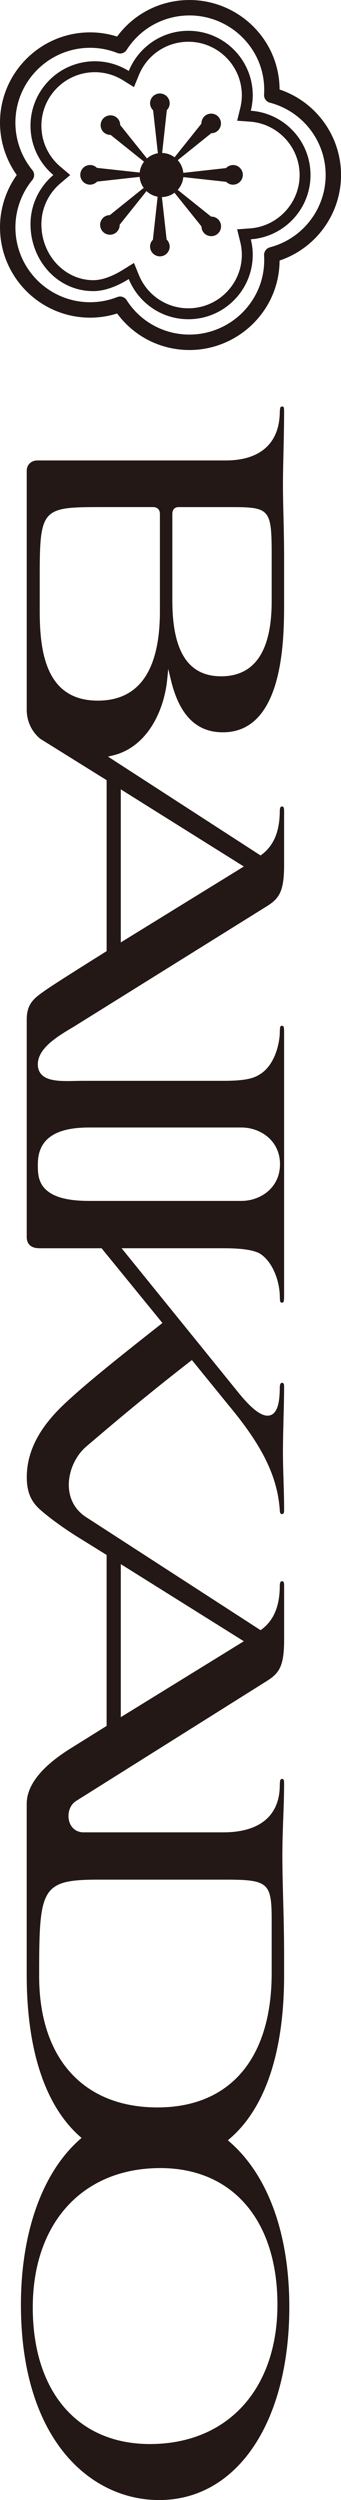
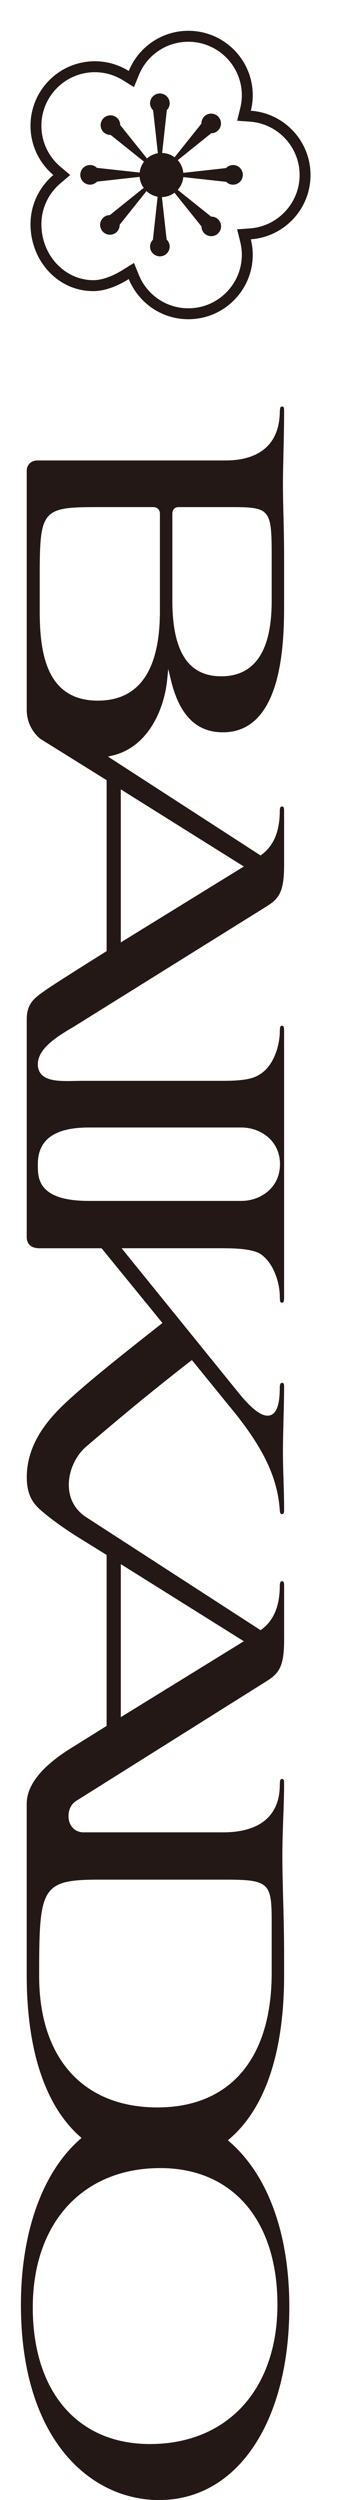
<svg xmlns="http://www.w3.org/2000/svg" id="b" viewBox="0 0 19.108 139.795">
  <g id="c">
    <path d="M16.212,128.998c0-4.085-1.19-7.366-3.35-9.238l-.093-.081.094-.08c2-1.701,3.057-4.859,3.057-9.131v-1.039c0-1.252-.03-2.385-.055-3.295-.022-.826-.042-1.606-.042-2.351,0-.791.026-1.494.051-2.173.023-.607.046-1.235.046-1.884,0-.069-.005-.123-.011-.165-.008-.051-.051-.088-.102-.089-.051,0-.095.035-.106.084-.016.077-.024.167-.024.267,0,1.7-1.121,2.637-3.156,2.637h-7.844c-.387,0-.694-.237-.8-.618-.106-.385-.003-.901.405-1.147l10.683-6.705c.705-.442.956-.858.956-2.312v-3.018c0-.068-.006-.12-.014-.158-.01-.047-.049-.082-.097-.084-.047-.003-.091.026-.106.071-.017.051-.026.108-.026.171,0,1.138-.332,1.941-1.016,2.453l-.059.044-9.796-6.334c-.58-.387-.907-.958-.947-1.652-.051-.834.345-1.75.98-2.29,1.508-1.283,3.219-2.738,5.831-4.767l.082-.063,2.046,2.515c1.906,2.282,2.741,3.982,2.878,5.86,0,.079.011.142.033.188.02.042.067.056.113.049.046-.007.084-.055.09-.102.003-.027.008-.065.008-.12,0-.596-.017-1.14-.033-1.619v-.033c-.016-.502-.033-1.02-.033-1.592s.016-1.189.031-1.788v-.049c.016-.577.034-1.231.034-1.83,0-.048-.004-.087-.009-.119-.008-.046-.046-.082-.094-.087-.047-.005-.092.023-.109.067-.021.054-.031.112-.031.172,0,.686-.071,1.598-.69,1.598-.394,0-.931-.427-1.64-1.305l-6.532-8.057h5.706c.967,0,1.581.083,1.983.265.753.425,1.135,1.508,1.173,2.33,0,.155.007.276.018.36.007.052.051.09.103.091.052,0,.097-.037.106-.089.011-.068.016-.155.016-.256v-14.797c0-.098-.005-.183-.016-.255-.008-.052-.052-.091-.105-.09-.053,0-.097.039-.104.091-.012.089-.018.206-.018.343v.003c-.028.629-.304,1.821-1.162,2.306-.374.239-.952.336-1.994.336h-7.888c-.133,0-.271.003-.419.006-.732.016-1.488.032-1.865-.336-.152-.148-.229-.348-.229-.594,0-.911,1.128-1.578,2.036-2.115l10.808-6.73c.705-.441.956-.857.956-2.311v-3.018c0-.069-.006-.12-.014-.158-.01-.047-.049-.082-.097-.085-.048-.003-.091.027-.106.072-.017.051-.026.109-.026.171,0,1.138-.332,1.941-1.016,2.453l-.059.044-8.549-5.528.242-.057c1.998-.469,2.903-2.569,3.071-4.225l.062-.618.145.604c.474,1.976,1.428,2.937,2.915,2.937,3.432,0,3.432-5.275,3.432-7.261v-2.499c0-.839-.02-1.702-.037-2.395-.015-.619-.028-1.203-.028-1.693,0-.496.014-1.095.028-1.729.016-.699.037-1.568.037-2.392,0-.067-.004-.118-.008-.158-.006-.051-.049-.09-.101-.093-.052-.002-.097.033-.108.084-.012.056-.026.148-.026.263-.032,1.723-1.107,2.671-3.027,2.671H2.089c-.294,0-.592.199-.592.581v13.355c0,1.091.767,1.633.777,1.64l3.701,2.303v9.56l-.049.03c-.026.016-2.838,1.77-3.372,2.151l-.082.057c-.545.387-.975.692-.975,1.583v12.148c0,.428.245.645.729.645h3.465l3.41,4.178-.084.067c-1.994,1.569-3.74,2.954-4.918,4.01-.908.814-2.599,2.33-2.599,4.547,0,1.101.432,1.554.913,1.957.765.642,1.707,1.241,1.889,1.354l1.672,1.037v9.56l-2.029,1.264c-1.625,1.015-2.449,2.056-2.449,3.095v9.569c0,4.186,1.031,7.309,2.983,9.032l.09.079-.09.079c-2.101,1.835-3.307,5.203-3.307,9.242,0,7.548,3.891,10.927,7.747,10.927,4.362,0,7.293-4.339,7.293-10.798M1.836,129.03c0-4.736,2.806-7.796,7.148-7.796,4.048,0,6.562,2.926,6.562,7.635,0,4.736-2.805,7.796-7.147,7.796-4.048,0-6.563-2.925-6.563-7.634M2.194,110.5c0-4.937.093-5.395,3.351-5.395h7.074c2.409,0,2.604.168,2.604,2.247v2.986c0,4.769-2.333,7.504-6.401,7.504-4.15,0-6.628-2.745-6.628-7.342M6.769,96.021v-8.558l6.894,4.312-6.894,4.245ZM13.529,63.047c1.047,0,2.16.719,2.16,2.053s-1.113,2.052-2.16,2.052H4.987c-1.203,0-2.003-.216-2.447-.661-.387-.388-.419-.864-.419-1.279v-.112c0-1.381.938-2.053,2.866-2.053h8.543ZM6.769,52.697v-8.557l6.894,4.313-6.894,4.244ZM8.96,28.721v5.452c0,3.321-1.171,5.005-3.481,5.005-2.883,0-3.253-2.675-3.253-5.005v-1.914c0-3.756.122-3.903,3.253-3.903h3.115c.218,0,.365.147.365.365M9.658,33.589v-4.867c0-.218.133-.365.332-.365h3.051c2.06,0,2.182.146,2.182,2.605v2.661c0,2.783-.953,4.194-2.831,4.194-1.84,0-2.734-1.383-2.734-4.227" style="fill:#231815;" />
    <path d="M16.789,9.786c0,1.561-1.22,2.872-2.778,2.985l-.723.052.173.704c.06.244.09.484.09.716,0,1.652-1.344,2.996-2.996,2.996-1.222,0-2.311-.732-2.774-1.866l-.274-.67-.615.382c-.427.265-1.063.582-1.662.582-1.604,0-2.91-1.402-2.91-3.126,0-.882.388-1.715,1.063-2.287l.552-.467-.552-.467c-.676-.572-1.063-1.405-1.063-2.287,0-1.652,1.344-2.996,2.996-2.996.555,0,1.1.156,1.576.452l.615.383.274-.671c.463-1.134,1.551-1.866,2.774-1.866,1.652,0,2.996,1.344,2.996,2.996,0,.231-.03.472-.09.716l-.172.704.722.052c1.558.112,2.778,1.423,2.778,2.984M17.4,9.786c0-1.904-1.476-3.46-3.345-3.594.068-.277.108-.564.108-.862,0-1.992-1.615-3.608-3.608-3.608-1.511,0-2.802.929-3.34,2.247-.552-.343-1.201-.544-1.898-.544-1.993,0-3.608,1.616-3.608,3.608,0,1.105.498,2.092,1.28,2.754-.782.662-1.28,1.649-1.28,2.754,0,1.993,1.488,3.738,3.521,3.738.712,0,1.433-.331,1.985-.674.538,1.317,1.829,2.246,3.34,2.246,1.992,0,3.608-1.615,3.608-3.608,0-.298-.04-.585-.108-.861,1.869-.135,3.345-1.691,3.345-3.595h0Z" style="fill:#231815;" />
-     <path d="M0,12.714c0-1.049.331-2.077.938-2.928-.607-.851-.938-1.879-.938-2.929C0,4.074,2.264,1.81,5.048,1.81c.516,0,1.023.079,1.514.234.947-1.286,2.439-2.044,4.057-2.044,1.389,0,2.731.581,3.684,1.595.881.937,1.358,2.138,1.364,3.41,2.043.685,3.443,2.604,3.443,4.781s-1.4,4.096-3.443,4.782c-.006,1.272-.485,2.472-1.367,3.41-.953,1.013-2.294,1.595-3.68,1.595-1.618,0-3.11-.758-4.057-2.044-.49.156-.997.234-1.514.234-2.783,0-5.048-2.265-5.048-5.048M1.913,9.786c0,.097-.033.194-.098.274-.613.746-.951,1.689-.951,2.654,0,2.308,1.877,4.185,4.185,4.185.523,0,1.036-.098,1.524-.289.192-.076.411-.005.521.169.77,1.209,2.088,1.93,3.526,1.93,1.149,0,2.262-.482,3.052-1.322.797-.848,1.198-1.953,1.125-3.112-.011-.192.122-.392.321-.444,1.843-.481,3.13-2.145,3.13-4.045s-1.287-3.564-3.13-4.045c-.199-.052-.332-.243-.321-.444.073-1.164-.326-2.265-1.121-3.111-.79-.841-1.903-1.323-3.055-1.323-1.438,0-2.756.722-3.525,1.93-.111.174-.33.245-.522.17-.488-.192-1.001-.29-1.524-.29C2.74,2.673.863,4.55.863,6.857c0,.966.338,1.909.951,2.655.066.08.098.177.098.274" style="fill:#231815;" />
    <path d="M9.072,11.02c.265-.005.507-.094.706-.241l1.514,1.886c.001.082.015.164.055.241.138.271.469.378.74.24.271-.138.378-.469.24-.74-.099-.194-.297-.299-.5-.295l-1.869-1.495c.175-.192.288-.438.314-.712l2.405.264c.059.057.127.105.21.132.289.094.599-.064.693-.353.094-.289-.065-.599-.353-.693-.207-.067-.421-.001-.563.145l-2.391.266c-.027-.272-.139-.517-.313-.708l1.881-1.509c.082-.001.164-.015.241-.055.271-.138.378-.469.24-.74-.138-.271-.469-.378-.74-.24-.194.099-.299.297-.295.5l-1.505,1.882c-.196-.145-.435-.234-.696-.242l.263-2.396c.057-.059.105-.127.132-.21.094-.289-.064-.599-.353-.693-.289-.094-.599.064-.693.353-.067.207-.001.421.145.563l.267,2.399c-.233.039-.442.143-.612.292l-1.501-1.871c-.001-.082-.015-.164-.055-.241-.138-.271-.469-.378-.74-.24-.271.138-.378.469-.24.74.099.194.297.299.5.295l1.87,1.496c-.132.173-.217.381-.242.609l-2.398-.263c-.059-.057-.127-.105-.21-.132-.289-.094-.599.064-.693.353-.094.289.064.599.353.693.207.067.421.001.563-.145l2.381-.265c.022.253.118.483.27.669l-.048-.048-1.893,1.519c-.082.001-.164.015-.241.055-.271.138-.378.469-.24.74.138.271.469.378.74.24.194-.099.299-.297.295-.5l1.503-1.879c.17.159.384.27.623.313l-.264,2.406c-.057.059-.105.127-.132.21-.094.289.064.599.353.693.289.094.599-.064.693-.353.067-.207.001-.421-.145-.563l-.264-2.373Z" style="fill:#231815;" />
  </g>
</svg>